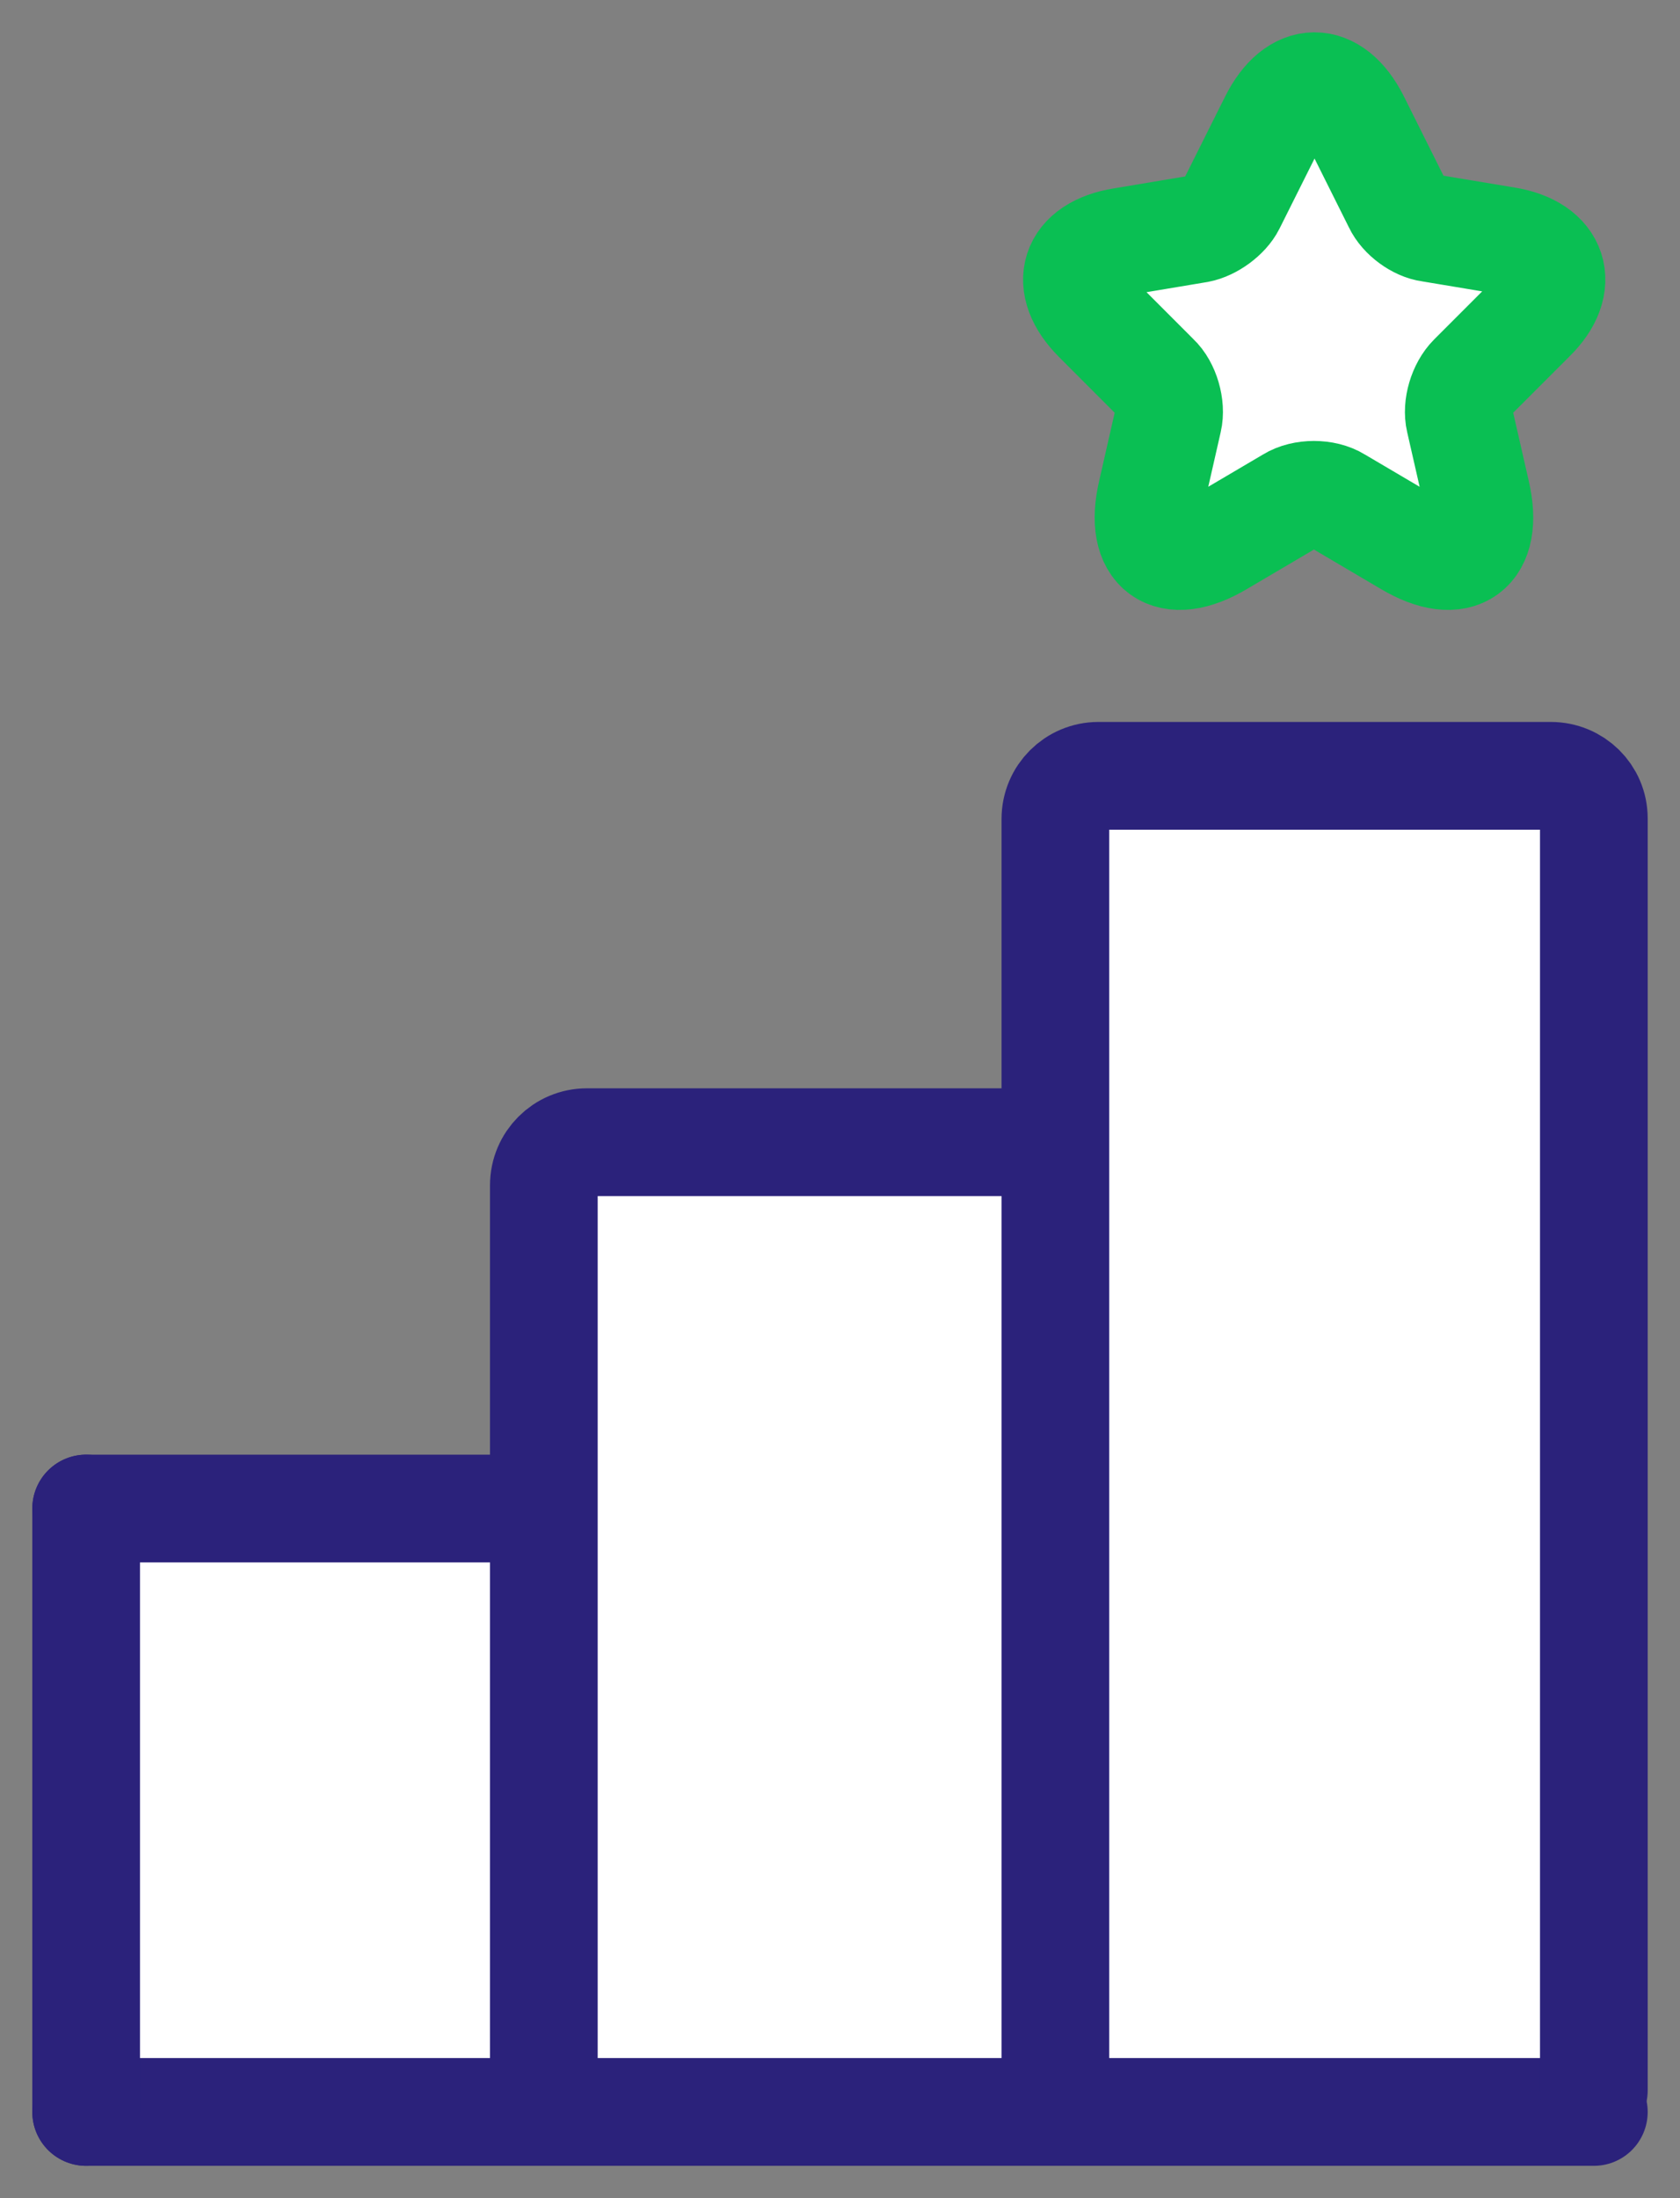
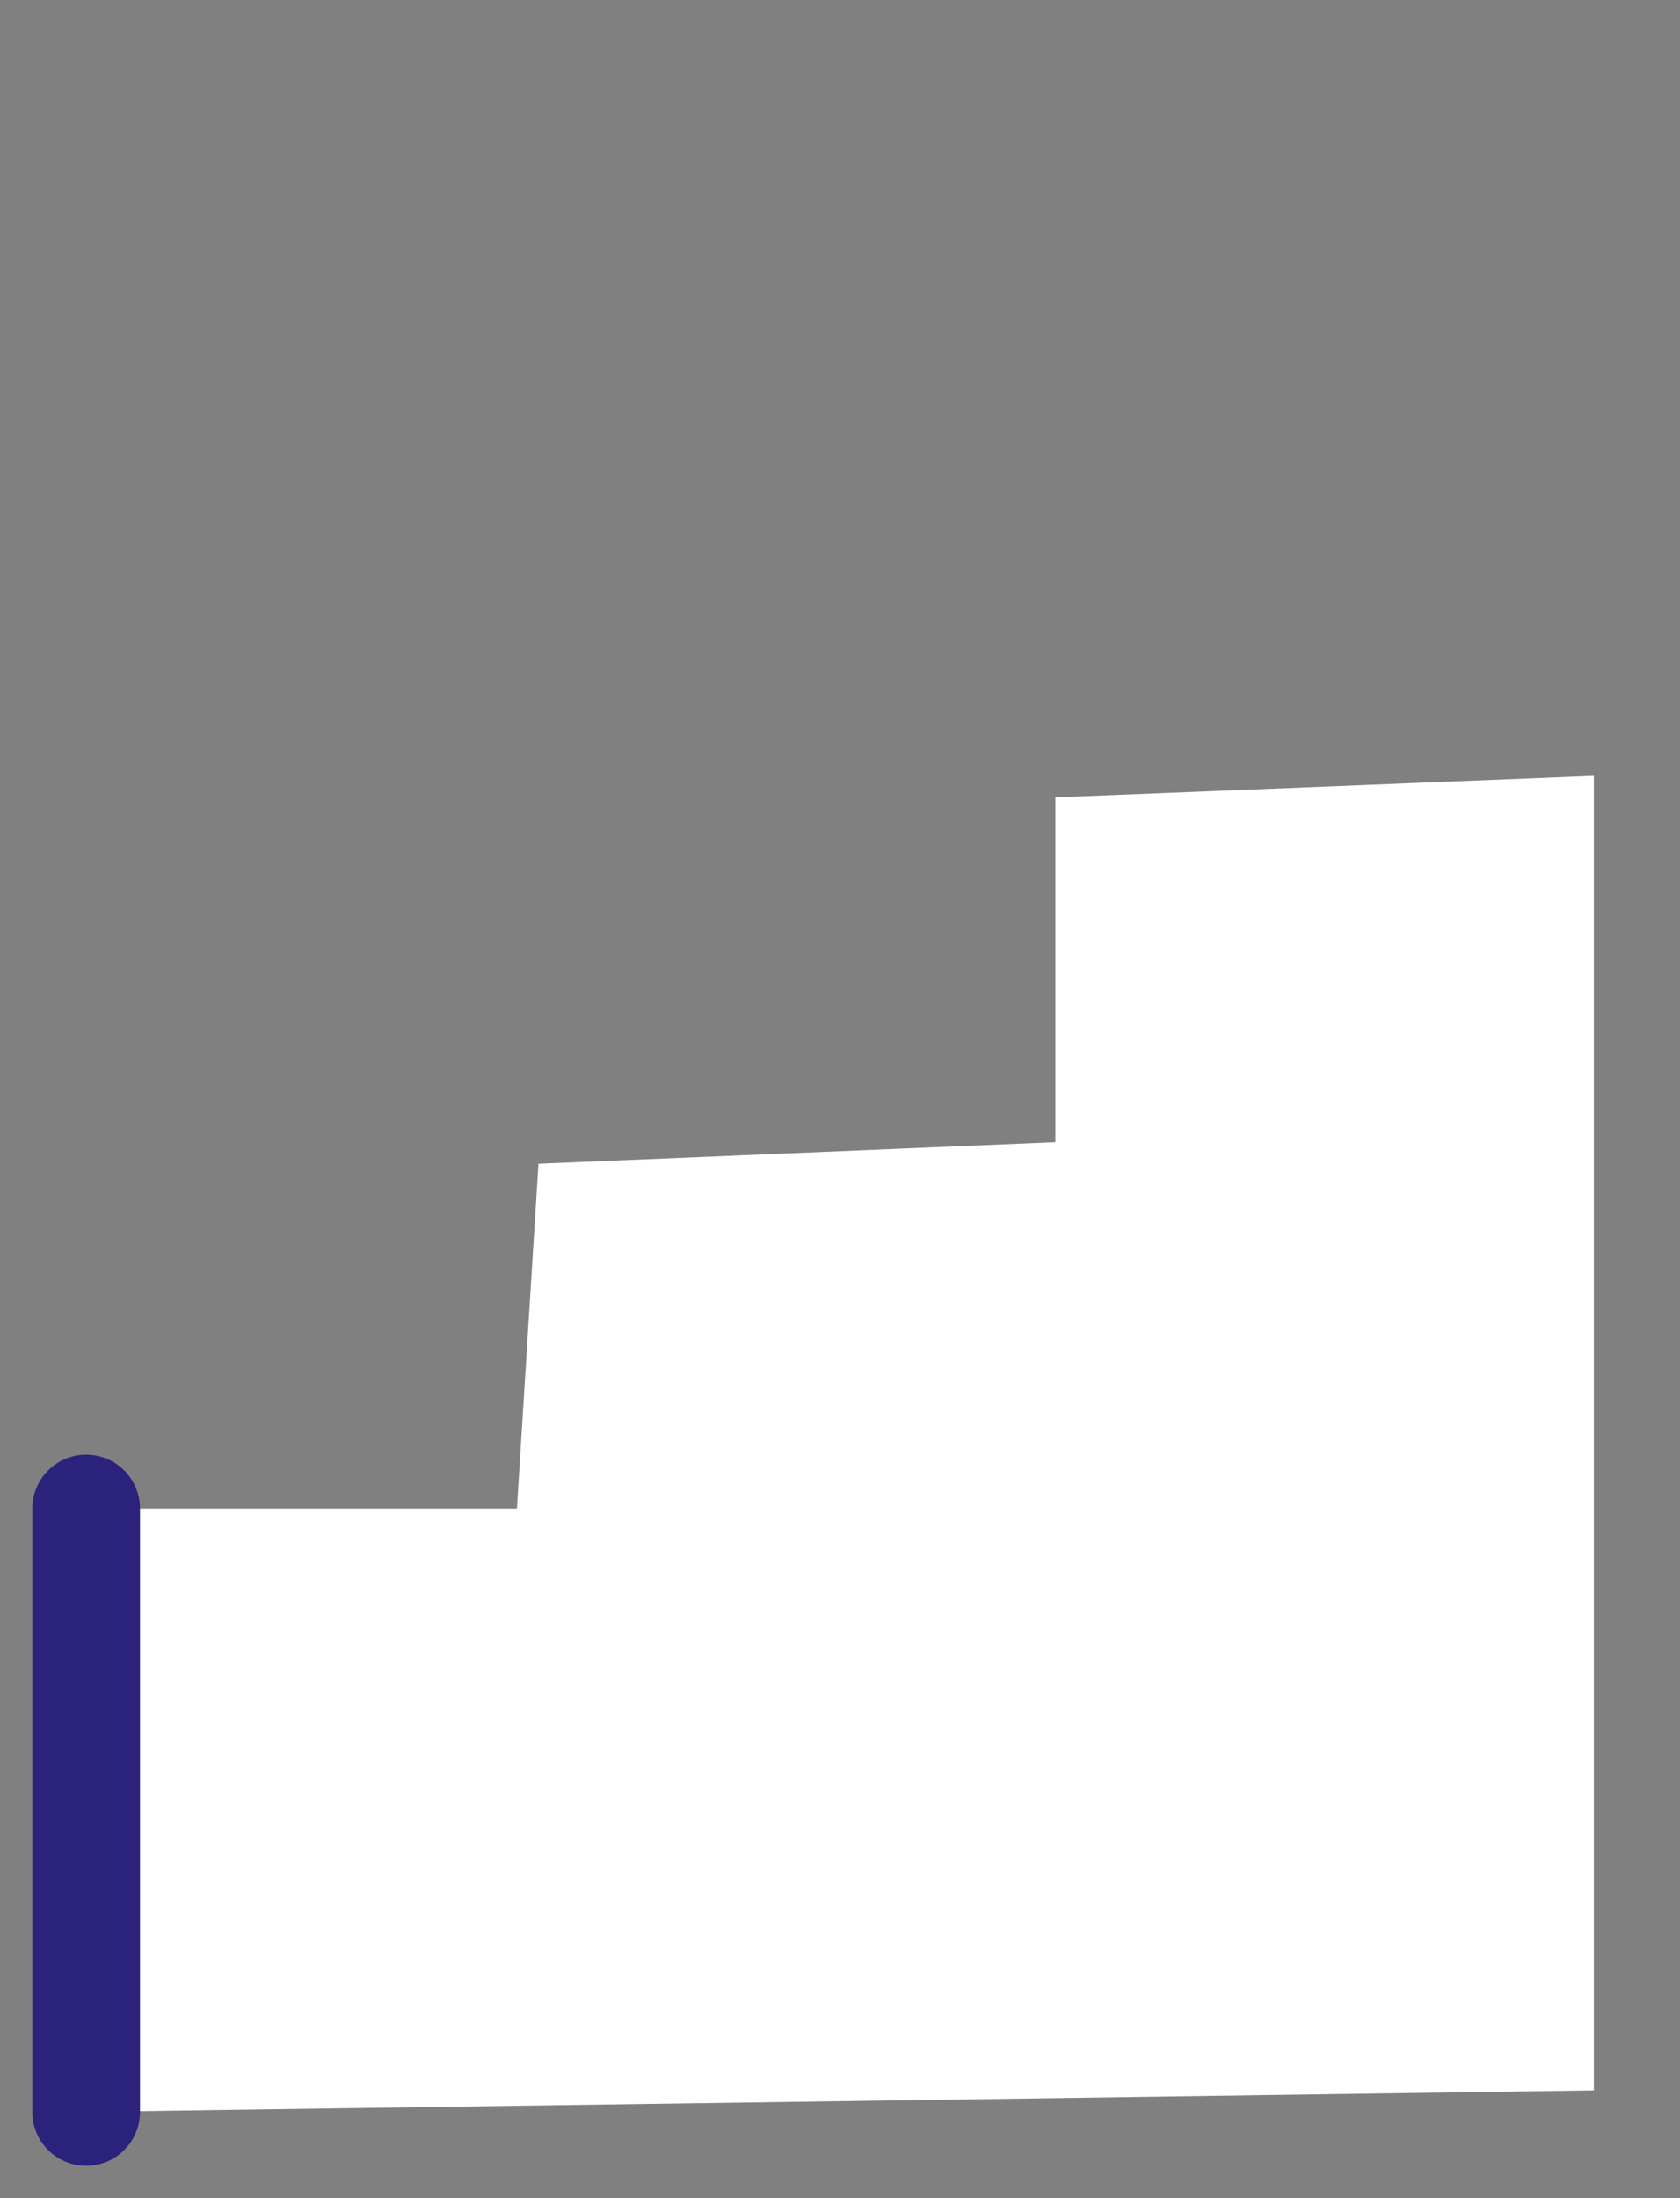
<svg xmlns="http://www.w3.org/2000/svg" width="39" height="51" viewBox="0 0 39 51" fill="none">
  <rect x="0" y="0" width="39" height="51" fill="#808080" stroke="none" />
  <path d="M2 35V49L37 48.5V18L24.5 18.5V26.5L12.5 27L12 35H2Z" fill="white" />
-   <path d="M2 49H37" stroke="#2B227B" stroke-width="2.5" stroke-linecap="round" />
  <path d="M2 49L2 35" stroke="#2B227B" stroke-width="2.5" stroke-linecap="round" />
-   <path d="M2 35H12.625M12.625 35V48.5M12.625 35V27.5C12.625 26.948 13.073 26.5 13.625 26.5H24.5M24.5 26.5V48.5M24.5 26.5V19C24.5 18.448 24.948 18 25.5 18H36C36.552 18 37 18.437 37 18.989C37 22.988 37 38.227 37 48.5" stroke="#2B227B" stroke-width="2.5" stroke-linecap="round" />
-   <path d="M31.465 2.781L32.436 4.725C32.565 5 32.913 5.256 33.206 5.293L34.966 5.586C36.084 5.77 36.359 6.595 35.553 7.383L34.178 8.758C33.94 8.996 33.811 9.436 33.885 9.748L34.27 11.435C34.581 12.773 33.866 13.287 32.693 12.59L31.043 11.618C30.75 11.435 30.255 11.435 29.961 11.618L28.311 12.59C27.138 13.287 26.423 12.773 26.735 11.435L27.119 9.748C27.193 9.436 27.064 8.978 26.826 8.758L25.47 7.401C24.663 6.595 24.919 5.788 26.056 5.605L27.816 5.311C28.11 5.256 28.458 5 28.586 4.743L29.558 2.8C30.09 1.736 30.933 1.736 31.465 2.781Z" fill="white" stroke="#0ABF53" stroke-width="2.5" stroke-linecap="round" stroke-linejoin="round" />
</svg>